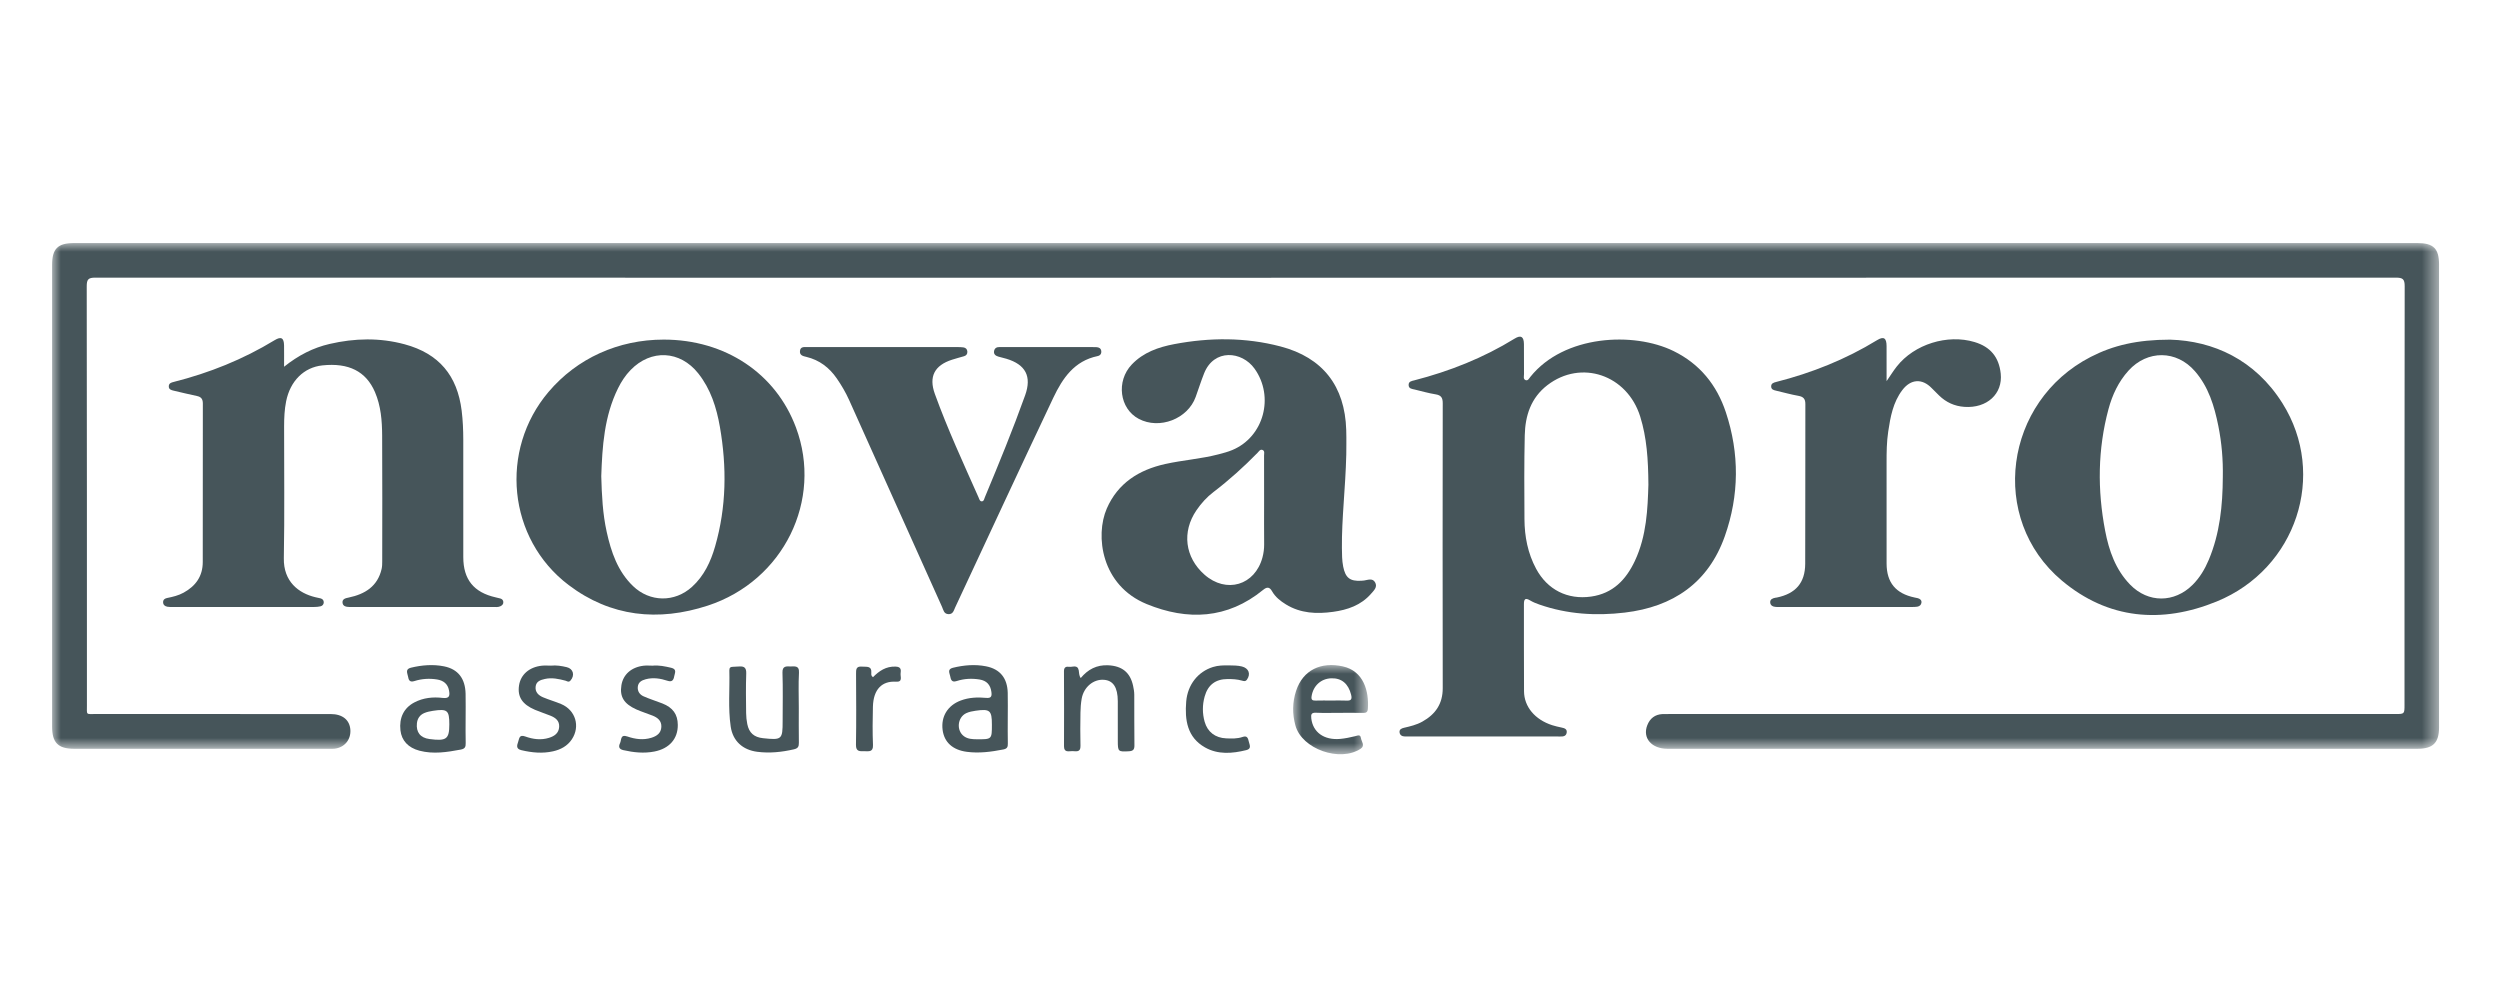
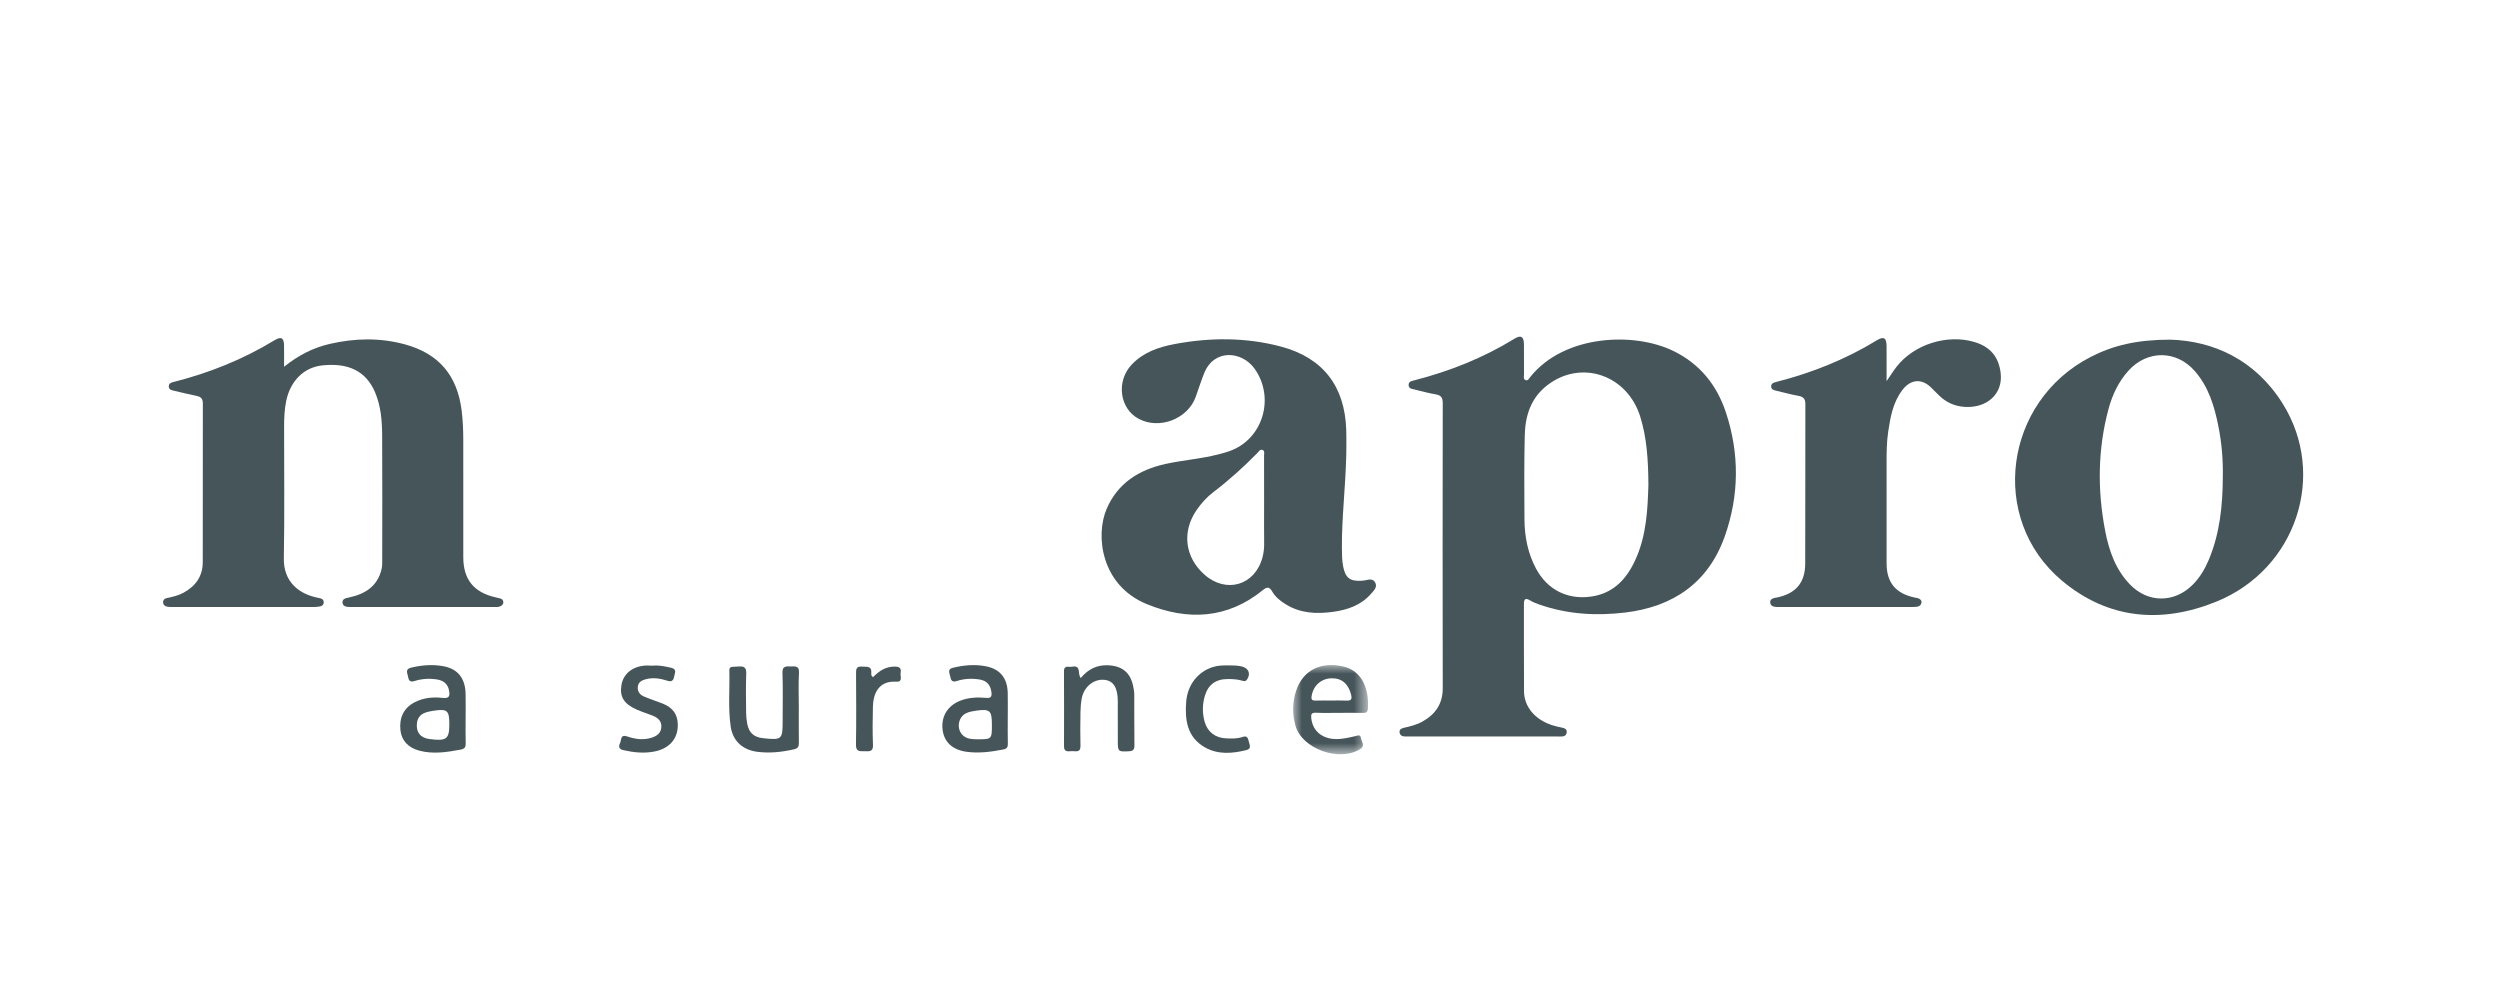
<svg xmlns="http://www.w3.org/2000/svg" height="57" viewBox="0 0 144 57" width="144">
  <mask id="a" fill="#fff">
-     <path d="m0 0h137.489v29.132h-137.489z" fill="#fff" fill-rule="evenodd" />
+     <path d="m0 0v29.132h-137.489z" fill="#fff" fill-rule="evenodd" />
  </mask>
  <mask id="b" fill="#fff">
    <path d="m0 0h4.315v5.138h-4.315z" fill="#fff" fill-rule="evenodd" />
  </mask>
  <g fill="#46555a" fill-rule="evenodd" transform="translate(3 14)">
-     <path d="m68.755 0h67.48c.935 0 1.254.315 1.254 1.24v26.658c0 .885-.347 1.232-1.236 1.232-14.403 0-28.805 0-43.208 0-.914 0-1.448-.618-1.162-1.355.153-.395.445-.624.88-.645.133-.006.267-.002.401-.002h41.803c.533 0 .533 0 .533-.541 0-8.032-.004-16.064.01-24.096.001-.408-.102-.499-.504-.499-44.171.01-88.342.01-132.513 0-.407-.001-.497.099-.497.498.013 8.046.01 16.091.011 24.137.001.576-.075.5.519.5 4.507.002 9.014.001 13.52.002.685 0 1.102.341 1.136.918.032.562-.34 1.01-.905 1.077-.119.014-.24.006-.361.006-4.881 0-9.762 0-14.643 0-.927 0-1.273-.349-1.273-1.283 0-8.859 0-17.718 0-26.577 0-.948.324-1.27 1.275-1.27z" mask="url(#a)" />
    <path d="m91.948 13.917c-.01-1.465-.095-2.71-.471-3.92-.75-2.408-3.403-3.308-5.349-1.811-.948.73-1.276 1.756-1.302 2.885-.037 1.613-.028 3.227-.017 4.84.007.996.192 1.957.67 2.848.649 1.212 1.812 1.796 3.167 1.604 1.257-.178 2.01-.97 2.519-2.047.689-1.461.74-3.035.783-4.399m-9.532 14.504c-1.404 0-2.808 0-4.212 0-.093 0-.187.001-.28 0-.168-.001-.295-.077-.311-.246-.015-.16.109-.22.254-.254.363-.084.725-.169 1.057-.354.76-.424 1.179-1.028 1.177-1.932-.011-5.469-.007-10.938 0-16.407.001-.308-.084-.461-.405-.513-.407-.065-.806-.181-1.208-.277-.153-.037-.344-.041-.352-.256-.007-.215.172-.235.33-.275 2.04-.526 3.977-1.294 5.775-2.402.363-.224.533-.117.537.317.006.574-.002 1.147.004 1.721.002.124-.06.297.095.354.132.048.203-.104.273-.192 1.935-2.417 5.95-2.611 8.249-1.483 1.515.743 2.487 1.957 3.008 3.521.791 2.379.774 4.786-.058 7.142-.949 2.688-2.981 4.07-5.761 4.4-1.66.198-3.306.097-4.903-.457-.188-.065-.378-.139-.547-.241-.301-.183-.362-.061-.361.23.005 1.667-.006 3.334.006 5.002.006.894.634 1.633 1.621 1.952.177.057.36.097.543.136.169.035.329.086.293.299-.035.2-.199.223-.372.217-.16-.006-.321-.002-.481-.002-1.324 0-2.648 0-3.971 0" />
    <path d="m13.363 7.124c.832-.664 1.676-1.094 2.624-1.313 1.443-.334 2.889-.367 4.32.02 1.978.535 3.034 1.799 3.285 3.823.069.558.092 1.116.093 1.676.002 2.254 0 4.509.001 6.763 0 1.282.603 2.031 1.865 2.315.09.02.181.04.271.066.098.028.162.095.17.199.009.123-.065.197-.168.247-.138.067-.289.042-.434.042-2.688.001-5.375.001-8.063.001-.067 0-.134.001-.201 0-.183-.004-.379-.037-.397-.25-.018-.22.181-.257.357-.294.939-.197 1.666-.644 1.896-1.65.032-.141.034-.291.034-.437.002-2.415.011-4.829-.004-7.244-.005-.853-.07-1.707-.415-2.507-.515-1.193-1.513-1.695-3.03-1.534-1.063.113-1.851.896-2.086 2.07-.095.473-.115.953-.116 1.432-.004 2.535.032 5.07-.016 7.604-.025 1.349.854 2.014 1.805 2.244.104.025.209.042.312.07.114.032.186.109.183.232-.003.122-.082.201-.193.227-.115.026-.236.036-.355.036-2.728.001-5.455.001-8.183.001-.093 0-.189.002-.279-.015-.145-.026-.246-.111-.244-.269.002-.145.108-.209.233-.234.328-.066.651-.143.947-.306.699-.383 1.104-.949 1.104-1.766 0-3.042-.002-6.083.005-9.125 0-.263-.094-.387-.348-.439-.445-.09-.884-.204-1.326-.304-.151-.035-.299-.073-.287-.267.01-.163.141-.203.278-.237 2.056-.519 4.003-1.3 5.817-2.405.378-.23.536-.134.544.299.006.379.001.759.001 1.229" />
    <path d="m69.812 14.917c0-.893.001-1.785-.002-2.678 0-.113.05-.265-.088-.322-.136-.055-.21.086-.29.167-.794.811-1.633 1.569-2.537 2.258-.382.29-.706.649-.979 1.049-.849 1.243-.667 2.711.461 3.708 1.256 1.109 2.911.618 3.342-.994.065-.245.098-.494.096-.75-.008-.813-.003-1.625-.003-2.438m4.734-2.743c-.048 1.979-.267 3.676-.252 5.384.004.359.003.718.073 1.075.129.649.389.858 1.052.818.053-.003.107-.007.159-.015.221-.035.478-.146.623.1.164.277-.067.477-.228.663-.576.664-1.353.928-2.189 1.043-.944.13-1.869.091-2.713-.427-.322-.197-.616-.431-.804-.764-.149-.264-.307-.241-.512-.073-2.061 1.684-4.355 1.779-6.704.817-2.631-1.078-2.975-3.95-2.301-5.501.637-1.464 1.849-2.229 3.361-2.566 1.016-.226 2.062-.295 3.072-.558.27-.07.544-.142.801-.25 1.816-.759 2.429-3.074 1.279-4.684-.728-1.019-2.34-1.164-2.908.273-.176.445-.321.901-.483 1.352-.456 1.27-2.086 1.898-3.281 1.264-1.108-.587-1.312-2.171-.401-3.129.666-.701 1.537-1.002 2.449-1.175 2.046-.387 4.097-.396 6.118.134 2.437.638 3.711 2.286 3.786 4.812.017.559.003 1.12.003 1.407" />
    <path d="m125.034 13.477c.019-.99-.063-1.972-.258-2.942-.23-1.144-.561-2.25-1.351-3.156-1.06-1.217-2.736-1.229-3.823-.031-.577.637-.932 1.397-1.152 2.212-.623 2.319-.643 4.661-.194 7.009.22 1.151.6 2.243 1.441 3.108 1.037 1.065 2.546 1.059 3.601.006.412-.412.702-.902.926-1.434.642-1.528.802-3.137.81-4.772m-3.033-7.913c2.467.071 4.879 1.135 6.472 3.67 2.582 4.108.801 9.536-3.793 11.413-3.167 1.294-6.255 1.032-8.918-1.206-4.24-3.564-3.322-10.321 1.664-12.883 1.297-.666 2.668-.991 4.575-.994" />
-     <path d="m31.633 13.429c.03 1.098.082 2.163.313 3.208.256 1.156.629 2.264 1.512 3.117.971.938 2.403.956 3.403.048.695-.631 1.077-1.451 1.33-2.33.654-2.27.678-4.573.275-6.885-.194-1.111-.529-2.176-1.245-3.078-1.053-1.327-2.722-1.407-3.899-.196-.3.309-.532.666-.722 1.05-.796 1.609-.909 3.349-.967 5.066m3.598-7.868c3.537.001 6.451 1.938 7.617 5.063 1.56 4.18-.715 8.831-5.078 10.259-2.848.932-5.594.651-8.019-1.187-3.508-2.658-4.003-7.767-1.152-11.125 1.639-1.932 4.016-3.01 6.632-3.01" />
    <path d="m105.668 7.953c.23-.333.394-.601.588-.846 1.01-1.281 2.918-1.875 4.48-1.405.911.274 1.401.864 1.505 1.81.128 1.174-.791 2.013-2.088 1.924-.575-.04-1.055-.261-1.463-.657-.144-.139-.286-.28-.425-.424-.548-.566-1.202-.53-1.691.113-.535.705-.687 1.547-.813 2.393-.089.595-.095 1.194-.094 1.795.002 1.933 0 3.867.001 5.801.001 1.095.524 1.729 1.607 1.958.065.014.131.022.194.041.126.037.224.113.208.254-.014.132-.111.213-.239.235-.104.018-.213.017-.319.017-2.54.001-5.079.001-7.619.001-.067 0-.134.001-.2-.002-.178-.01-.331-.082-.337-.271-.005-.174.149-.234.303-.261.026-.005.053-.005.079-.011 1.083-.223 1.63-.844 1.635-1.942.012-3.067.001-6.134.009-9.201.001-.3-.111-.423-.401-.475-.432-.076-.857-.198-1.285-.297-.135-.031-.274-.064-.283-.231-.01-.189.136-.233.286-.271 2.054-.522 4.001-1.298 5.812-2.407.386-.236.547-.128.549.339.003.646.001 1.292.001 2.02" />
-     <path d="m47.881 5.991c1.418 0 2.835 0 4.253.001.12 0 .241 0 .359.018.131.019.218.1.227.239.008.136-.055.23-.19.269-.231.067-.463.127-.691.201-1.014.326-1.352.975-.991 1.973.734 2.029 1.64 3.987 2.516 5.957.042.093.07.235.192.229.121-.006.137-.152.176-.245.809-1.94 1.608-3.885 2.316-5.864.39-1.09.029-1.771-1.081-2.105-.153-.046-.311-.079-.464-.124-.155-.045-.274-.136-.246-.312.026-.166.143-.242.315-.238.214.005.428.001.642.001h4.614c.107 0 .214 0 .321.005.147.007.266.065.284.225.017.152-.056.257-.212.29-1.341.278-2.014 1.271-2.549 2.396-.965 2.032-1.916 4.07-2.869 6.108-.93 1.989-1.854 3.981-2.784 5.97-.081.172-.12.403-.391.39-.264-.013-.288-.243-.367-.418-1.784-3.969-3.567-7.938-5.349-11.908-.197-.439-.439-.852-.712-1.248-.432-.627-1.001-1.063-1.753-1.244-.183-.044-.394-.082-.37-.336.025-.269.247-.229.431-.229 1.458-.001 2.915-.001 4.373-.001" />
    <path d="m2.215 2.043c.279 0 .559-.011.838.003.261.014.36-.047.288-.337-.157-.63-.544-.967-1.144-.947-.597.021-1.041.433-1.134 1.036-.032.205.048.254.234.248.306-.01.612-.003.918-.003m.435.709c-.442 0-.884.015-1.324-.006-.269-.013-.308.087-.28.326.091.792.728 1.263 1.658 1.182.291-.025.58-.088.865-.156.148-.035.303-.122.336.104.03.203.256.437-.012.616-1.194.792-3.379.022-3.758-1.326-.188-.67-.182-1.347.037-2.01.398-1.207 1.444-1.682 2.691-1.406 1.205.268 1.515 1.436 1.442 2.454-.014.198-.119.229-.292.225-.454-.01-.909-.003-1.363-.003" mask="url(#b)" transform="translate(71.484 24.308)" />
    <path d="m22.881 27.724c0-.812-.112-.908-.943-.781-.17.026-.344.062-.501.129-.249.107-.392.309-.422.586-.056.518.198.842.719.91.979.13 1.147.007 1.147-.844m.939-.325c0 .467-.009.934.004 1.4.006.217-.037.33-.283.377-.792.148-1.581.274-2.378.065-.652-.171-1.031-.586-1.097-1.172-.082-.723.193-1.288.798-1.608.514-.271 1.075-.328 1.637-.26.405.048.416-.15.362-.436-.072-.378-.325-.568-.687-.627-.442-.071-.885-.043-1.307.092-.283.09-.333-.075-.367-.264-.036-.19-.174-.424.166-.506.631-.152 1.272-.205 1.906-.079.813.162 1.225.707 1.244 1.579.011.479.002.959.002 1.439" />
    <path d="m54.133 27.731c0-.812-.114-.912-.937-.793-.183.026-.373.062-.538.139-.515.241-.584 1.004-.13 1.333.217.157.47.169.726.171.879.007.879.008.879-.85m.914-.348c0 .48-.007.96.004 1.44.005.201-.034.302-.263.347-.698.136-1.393.23-2.106.134-.804-.108-1.295-.545-1.388-1.262-.099-.772.294-1.411 1.044-1.692.474-.178.969-.199 1.462-.152.302.029.337-.099.304-.344-.054-.406-.271-.65-.687-.716-.441-.07-.885-.049-1.308.089-.313.103-.34-.104-.382-.294-.039-.178-.165-.389.16-.469.632-.155 1.271-.209 1.906-.085.816.16 1.231.688 1.252 1.524.012.493.002.987.002 1.48" />
    <path d="m59.25 25.055c.416-.499.919-.765 1.577-.735.795.037 1.271.403 1.439 1.181.037.168.067.342.068.514.006.974-.004 1.948.009 2.922.003.246-.086.323-.319.336-.619.035-.638.024-.638-.608 0-.761.003-1.521-.001-2.282-.004-.792-.265-1.187-.801-1.227-.605-.045-1.163.422-1.28 1.093-.045.262-.065.53-.069.795-.01.641-.016 1.282.001 1.922.011.388-.261.301-.466.298-.2-.003-.485.108-.483-.282.005-1.441.006-2.882-.002-4.323-.001-.235.126-.276.302-.251.195.027.478-.146.549.205.028.139.006.289.114.442" />
    <path d="m43.011 26.783c0 .667-.007 1.334.004 2 .004.221-.051.325-.29.379-.696.159-1.391.233-2.104.142-.84-.108-1.409-.618-1.532-1.449-.158-1.074-.05-2.157-.079-3.236-.005-.159.068-.212.214-.212.119-.001.238-.009.357-.018.295-.021.413.082.402.406-.028.76-.014 1.52-.006 2.28.002.212.025.427.067.634.102.505.391.756.905.811 1.086.116 1.131.077 1.131-.979 0-.933.022-1.868-.01-2.8-.014-.401.245-.358.46-.353.216.006.515-.082.491.355-.038.678-.01 1.36-.01 2.04" />
-     <path d="m28.733 24.341c.31-.033.612.017.912.088.379.09.479.473.213.773-.106.12-.202.027-.289.004-.39-.101-.777-.189-1.183-.098-.26.058-.504.139-.535.451-.031.316.173.497.43.606.343.145.705.246 1.048.391.824.35 1.103 1.284.612 2.026-.259.391-.647.596-1.087.694-.61.137-1.219.078-1.824-.066-.323-.076-.252-.281-.181-.49.064-.186.06-.424.401-.3.442.16.91.225 1.375.079.307-.096.56-.263.583-.628.022-.357-.21-.528-.497-.645-.296-.12-.603-.216-.897-.341-.734-.312-1.017-.752-.917-1.405.095-.625.592-1.06 1.316-1.136.171-.018.346-.003.52-.003" />
    <path d="m34.592 24.342c.365-.036.715.041 1.068.122.348.081.208.304.173.497-.037.21-.124.338-.38.253-.41-.135-.828-.204-1.26-.089-.239.064-.429.171-.456.436-.026.256.112.45.33.546.353.157.724.27 1.084.411.61.24.886.629.89 1.238.007.797-.486 1.364-1.35 1.532-.601.117-1.195.055-1.788-.08-.258-.059-.284-.207-.187-.408.086-.179.008-.522.421-.378.446.154.912.219 1.379.075.312-.096.562-.265.578-.63.015-.35-.212-.529-.501-.646-.31-.124-.631-.22-.935-.356-.722-.323-.971-.737-.865-1.395.099-.619.573-1.041 1.278-1.125.172-.02.347-.003.521-.003" />
    <path d="m67.778 24.326c.253.006.506 0 .756.063.394.1.522.431.29.758-.084.119-.19.085-.286.057-.274-.08-.555-.092-.833-.091-.693.003-1.13.339-1.316 1.003-.136.484-.137.975-.001 1.46.165.583.61.927 1.236.953.319.014.644.026.952-.082.28-.099.313.1.359.283.046.187.163.4-.148.476-.81.2-1.63.268-2.378-.155-1.03-.582-1.17-1.582-1.084-2.639.08-.974.678-1.723 1.542-1.993.299-.094.604-.097.911-.093" />
    <path d="m47.284 25.006c.353-.36.751-.633 1.308-.61.321.014.308.194.283.393-.023.186.142.504-.268.477-.79-.05-1.301.422-1.327 1.443-.019.734-.026 1.469.004 2.201.018.425-.244.359-.492.36-.252 0-.495.042-.488-.369.023-1.36.012-2.722.005-4.083-.001-.249-.005-.453.342-.421.257.025.569-.069.537.369-.005.072-.017.163.096.24" />
  </g>
</svg>